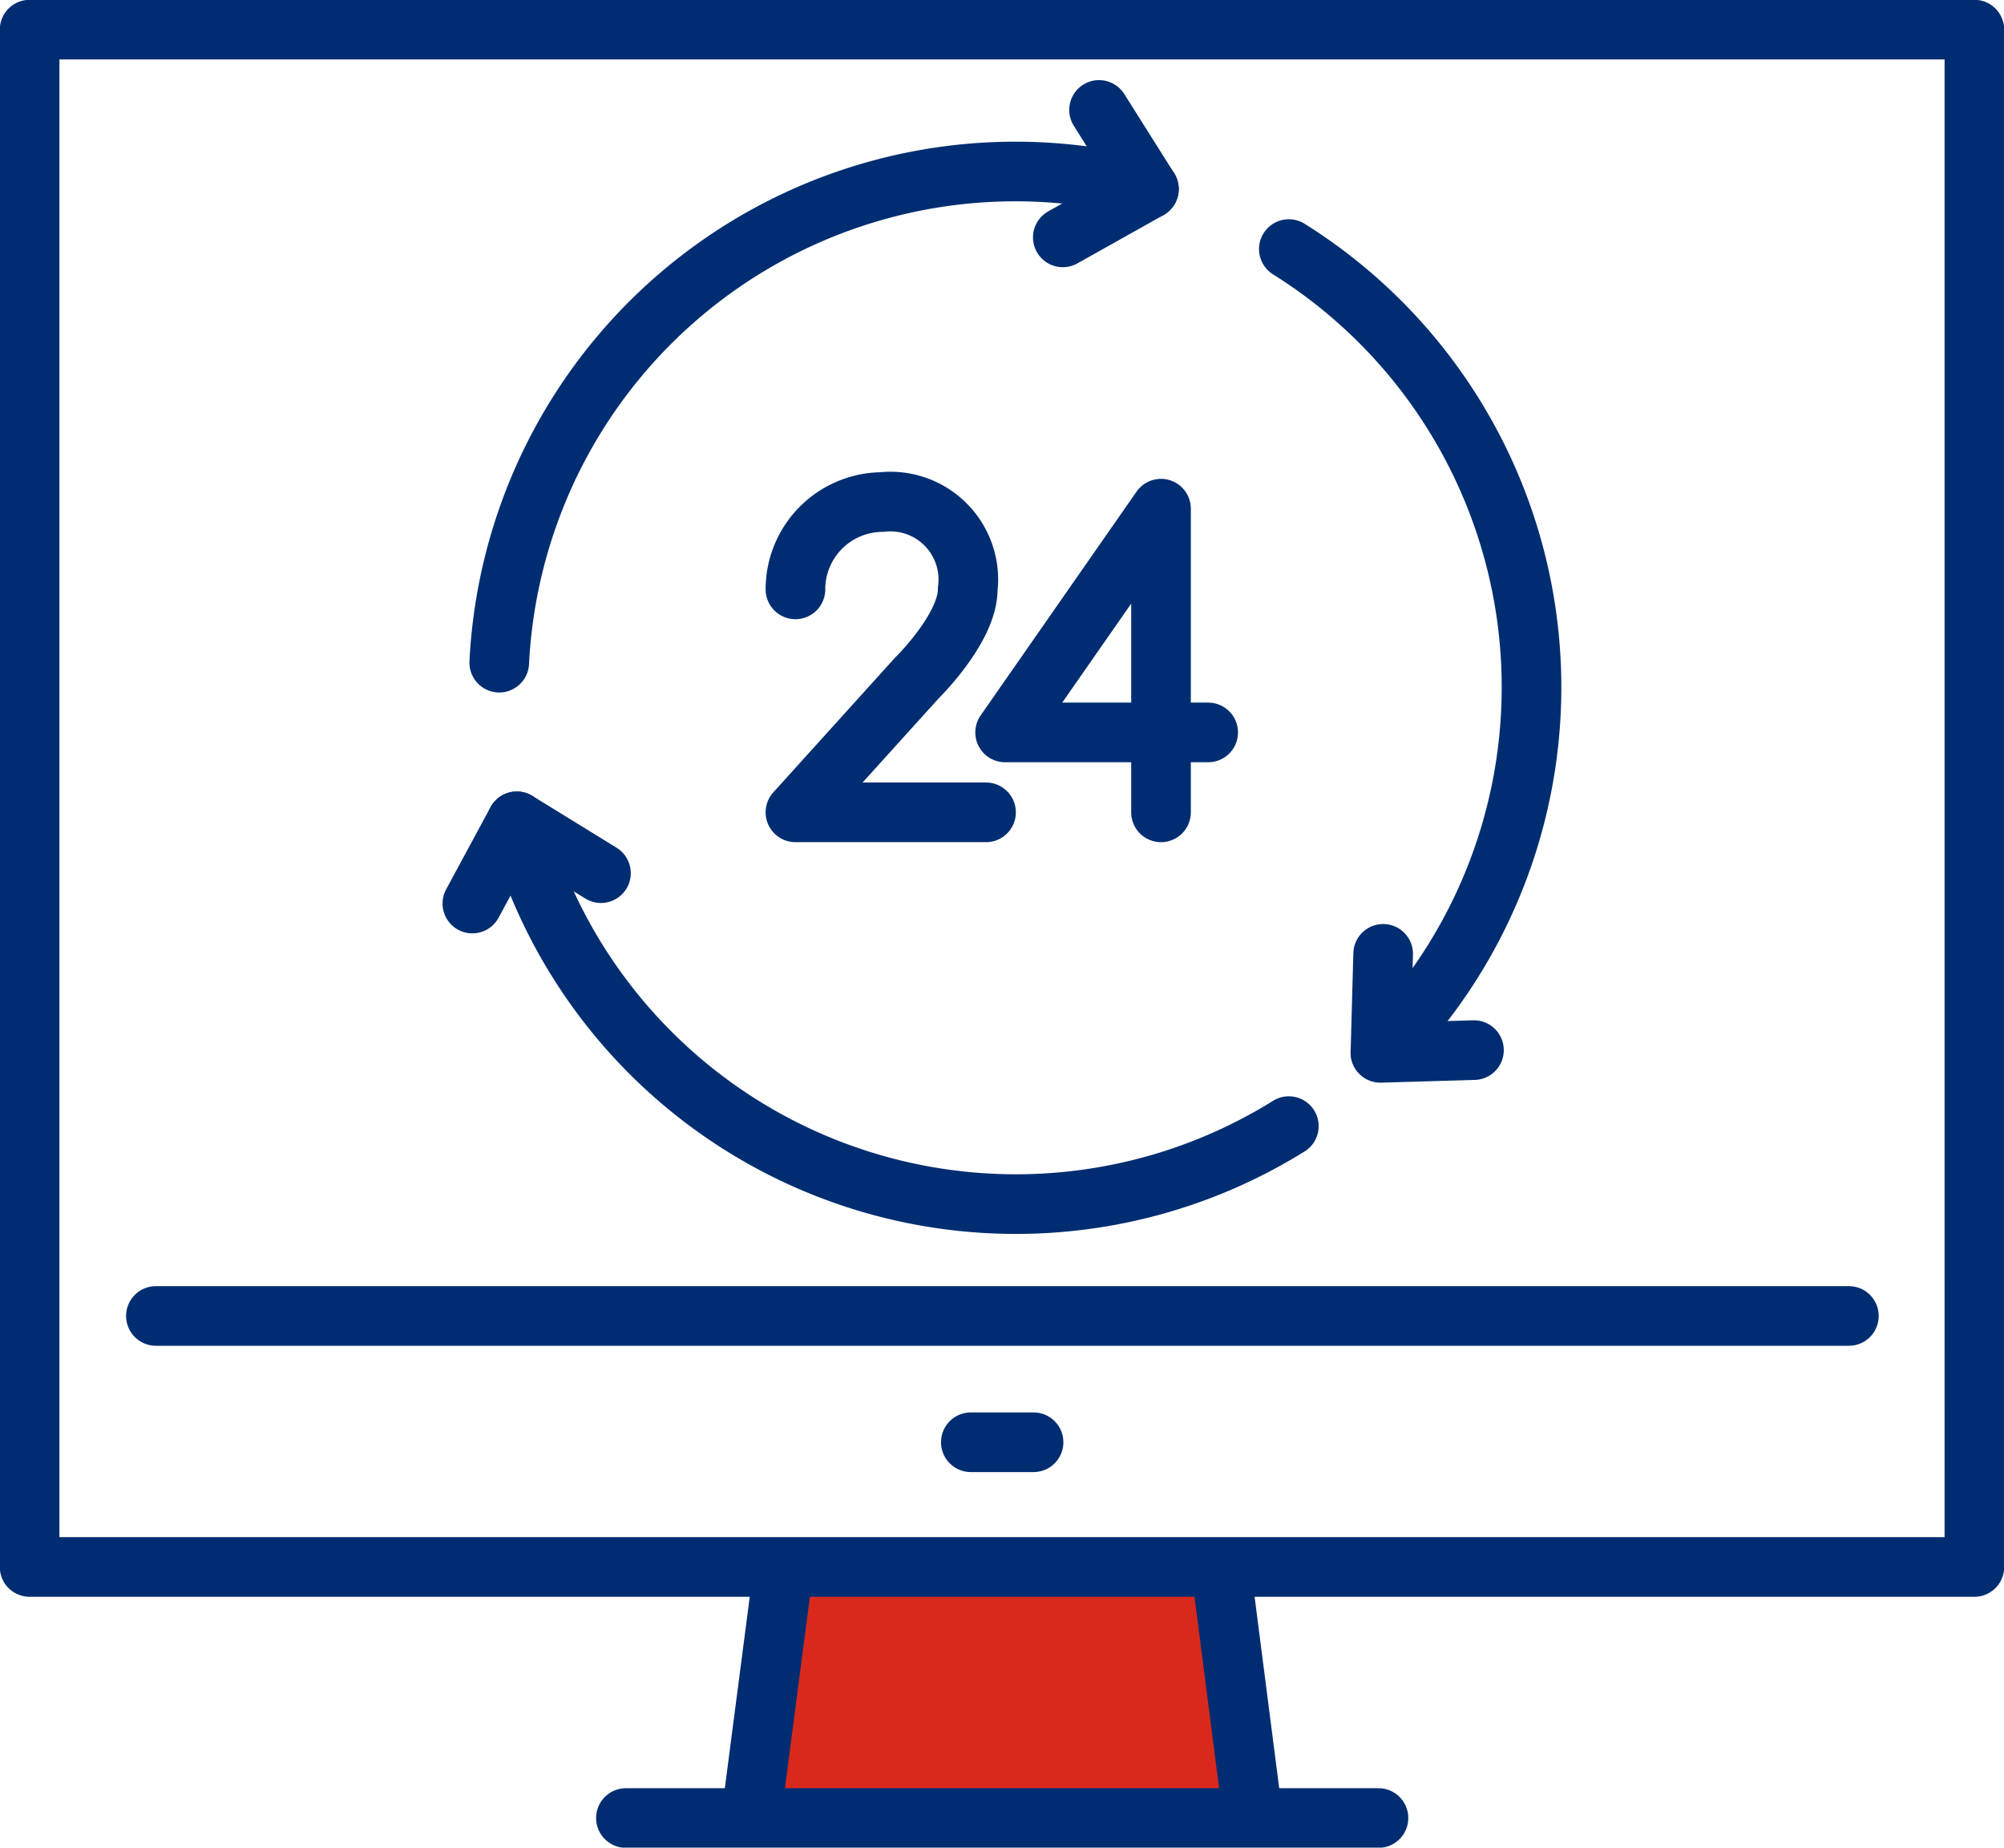
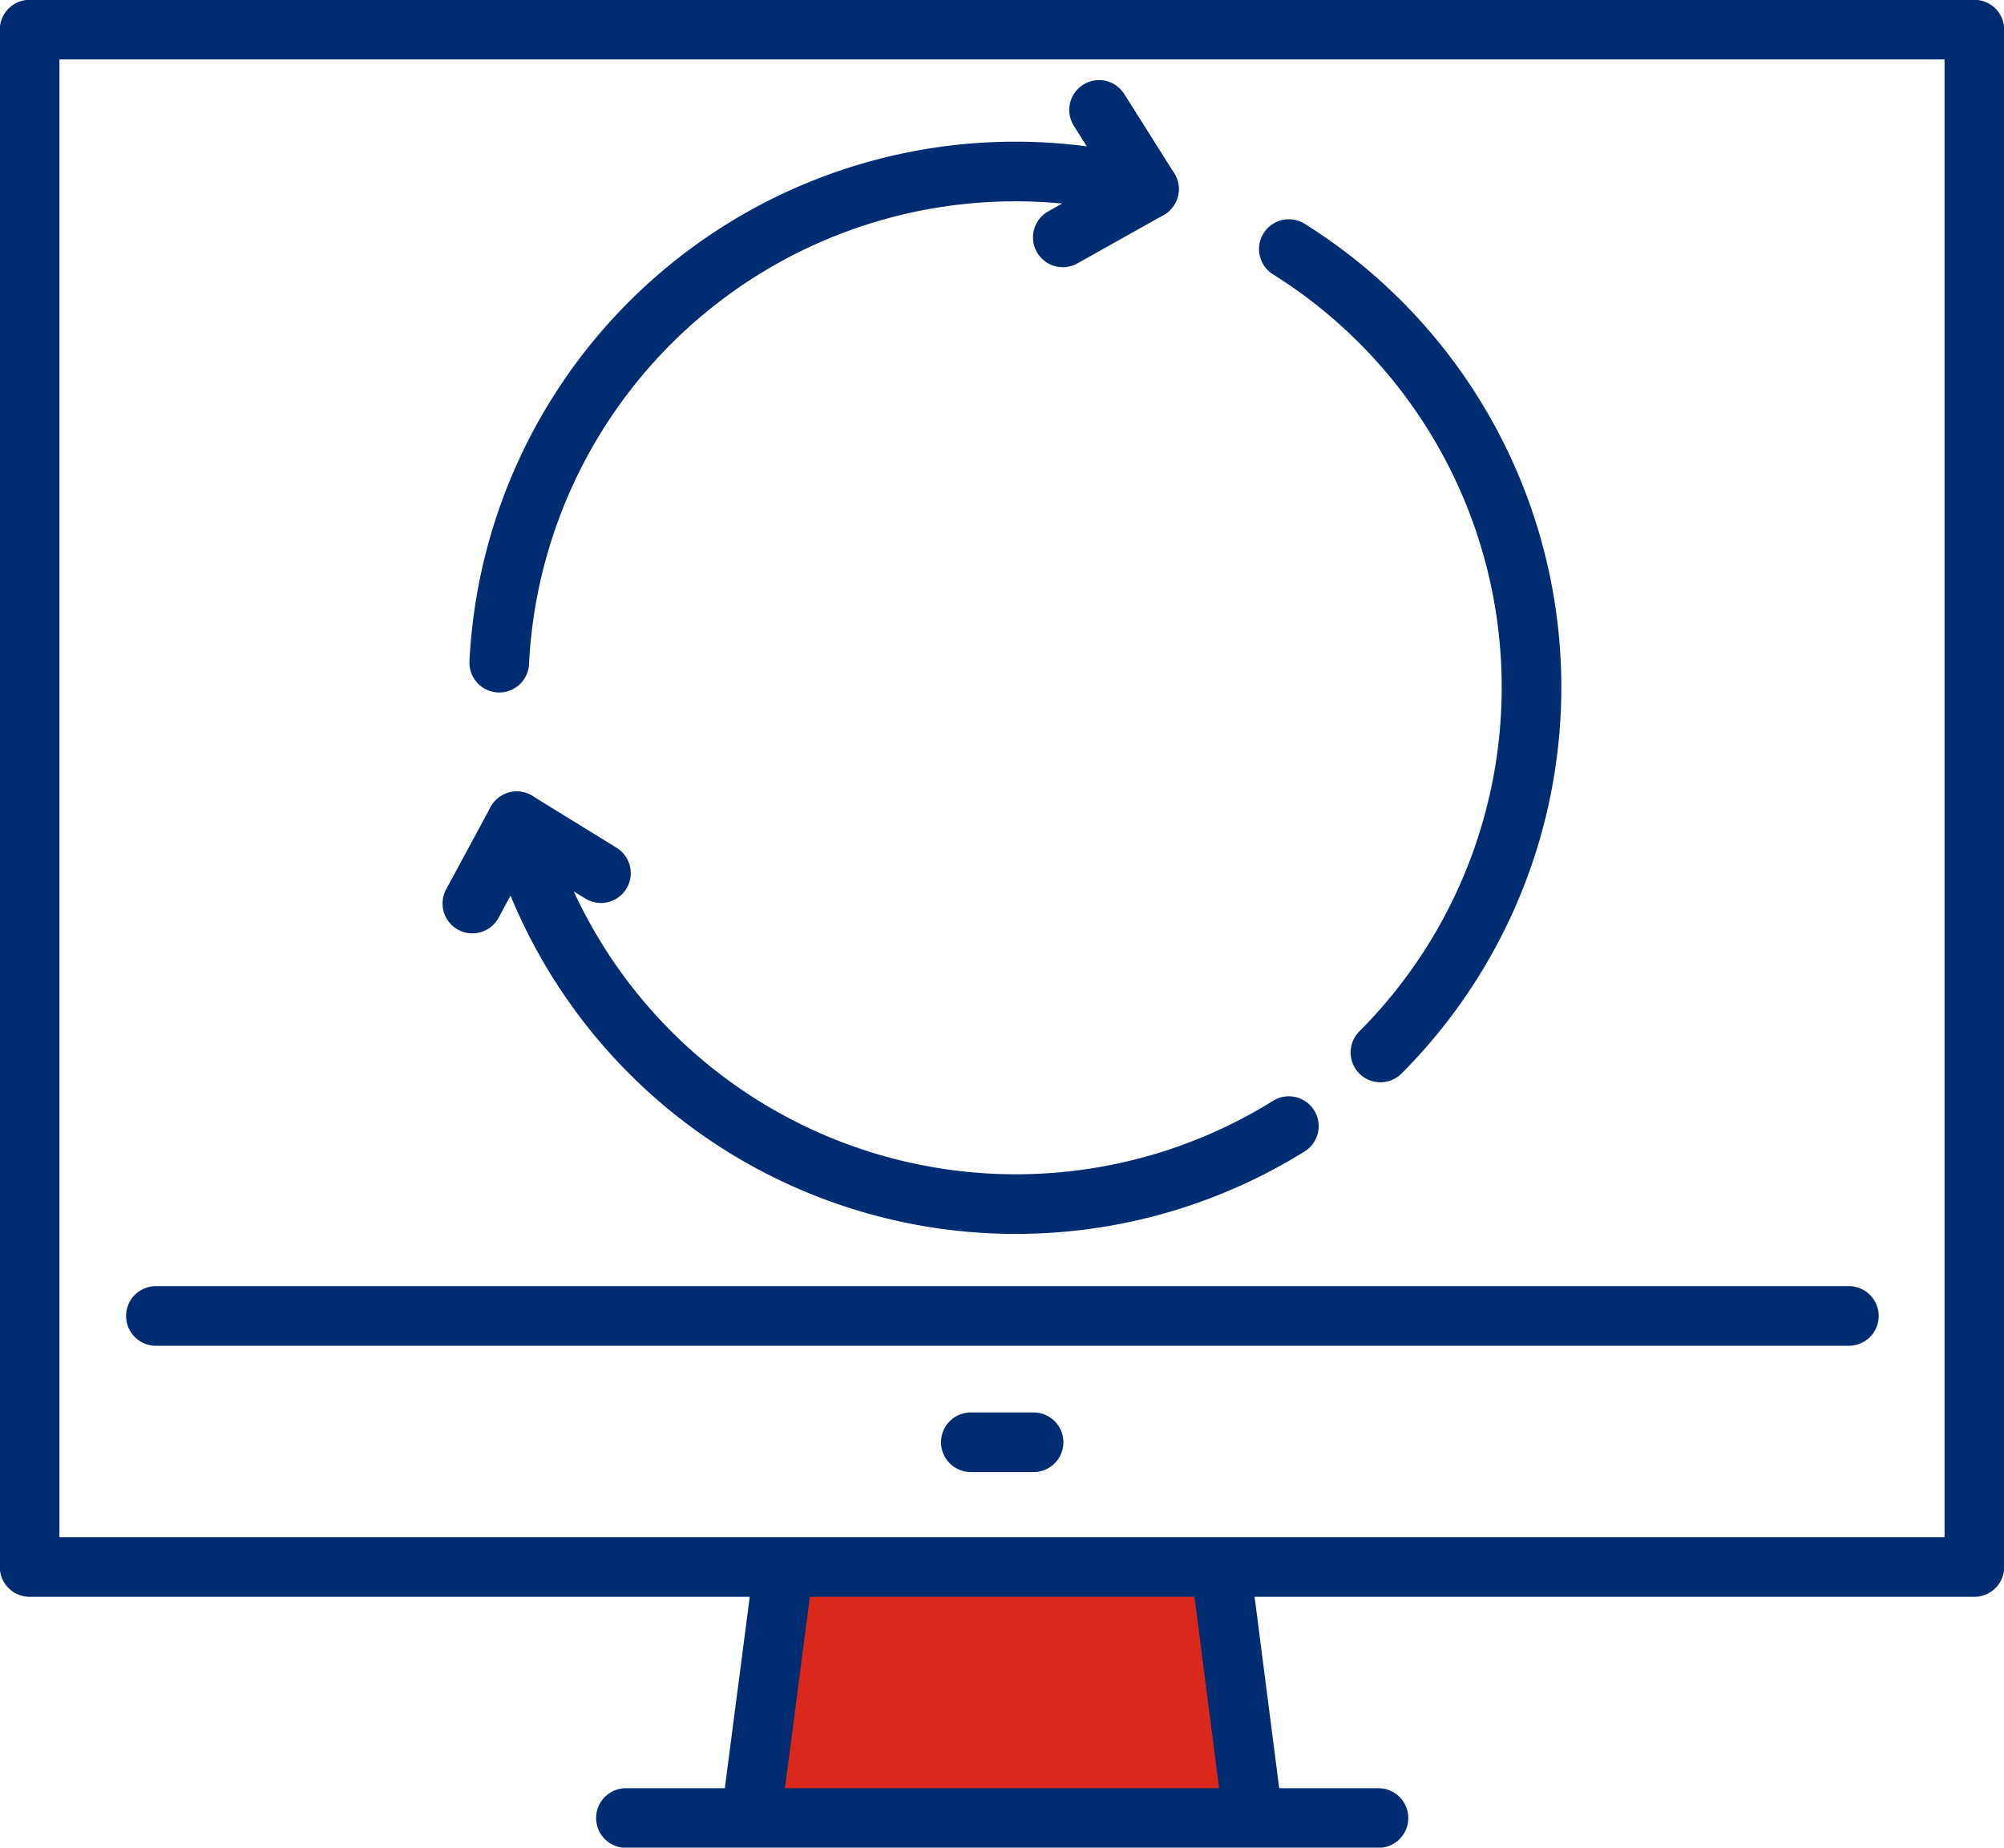
<svg xmlns="http://www.w3.org/2000/svg" viewBox="0 0 51.42 47.4">
  <defs>
    <style>.cls-1,.cls-4{fill:none;}.cls-2{fill:#da291c;}.cls-3{clip-path:url(#clip-path);}.cls-4{stroke:#002d72;stroke-linecap:round;stroke-linejoin:round;stroke-width:1.53px;}</style>
    <clipPath id="clip-path" transform="translate(0 0)">
      <rect class="cls-1" width="51.42" height="47.4" />
    </clipPath>
  </defs>
  <g id="Layer_2" data-name="Layer 2">
    <g id="Layer_1-2" data-name="Layer 1">
      <rect class="cls-2" x="19.93" y="40.09" width="12.02" height="6.75" />
      <g class="cls-3">
        <path class="cls-4" d="M31.35,40.42l.8,6.22m-12.88,0,.81-6.22M24.91,37h1.61M4,33.76H47.44M16.06,46.64H35.37M.76.76h49.9V40.2H.76Z" transform="translate(0 0)" />
-         <path class="cls-4" d="M29.79,20.84V13.05l-4,5.74H31M20.41,15.12a2.24,2.24,0,0,1,2.21-2.24,2,2,0,0,1,2.21,2.24c0,1-1.31,2.28-1.31,2.28l-3.11,3.44H25.3" transform="translate(0 0)" />
        <path class="cls-4" d="M12.81,17A13.26,13.26,0,0,1,29.48,4.85" transform="translate(0 0)" />
        <path class="cls-4" d="M33.07,28.89a13.26,13.26,0,0,1-19.81-7.82" transform="translate(0 0)" />
        <path class="cls-4" d="M33.07,6.39A13.26,13.26,0,0,1,35.42,27" transform="translate(0 0)" />
      </g>
      <polyline class="cls-4" points="28.2 2.82 29.48 4.85 27.27 6.09" />
-       <polyline class="cls-4" points="37.82 26.94 35.42 27.01 35.49 24.47" />
      <polyline class="cls-4" points="12.12 23.18 13.26 21.07 15.42 22.4" />
    </g>
  </g>
</svg>